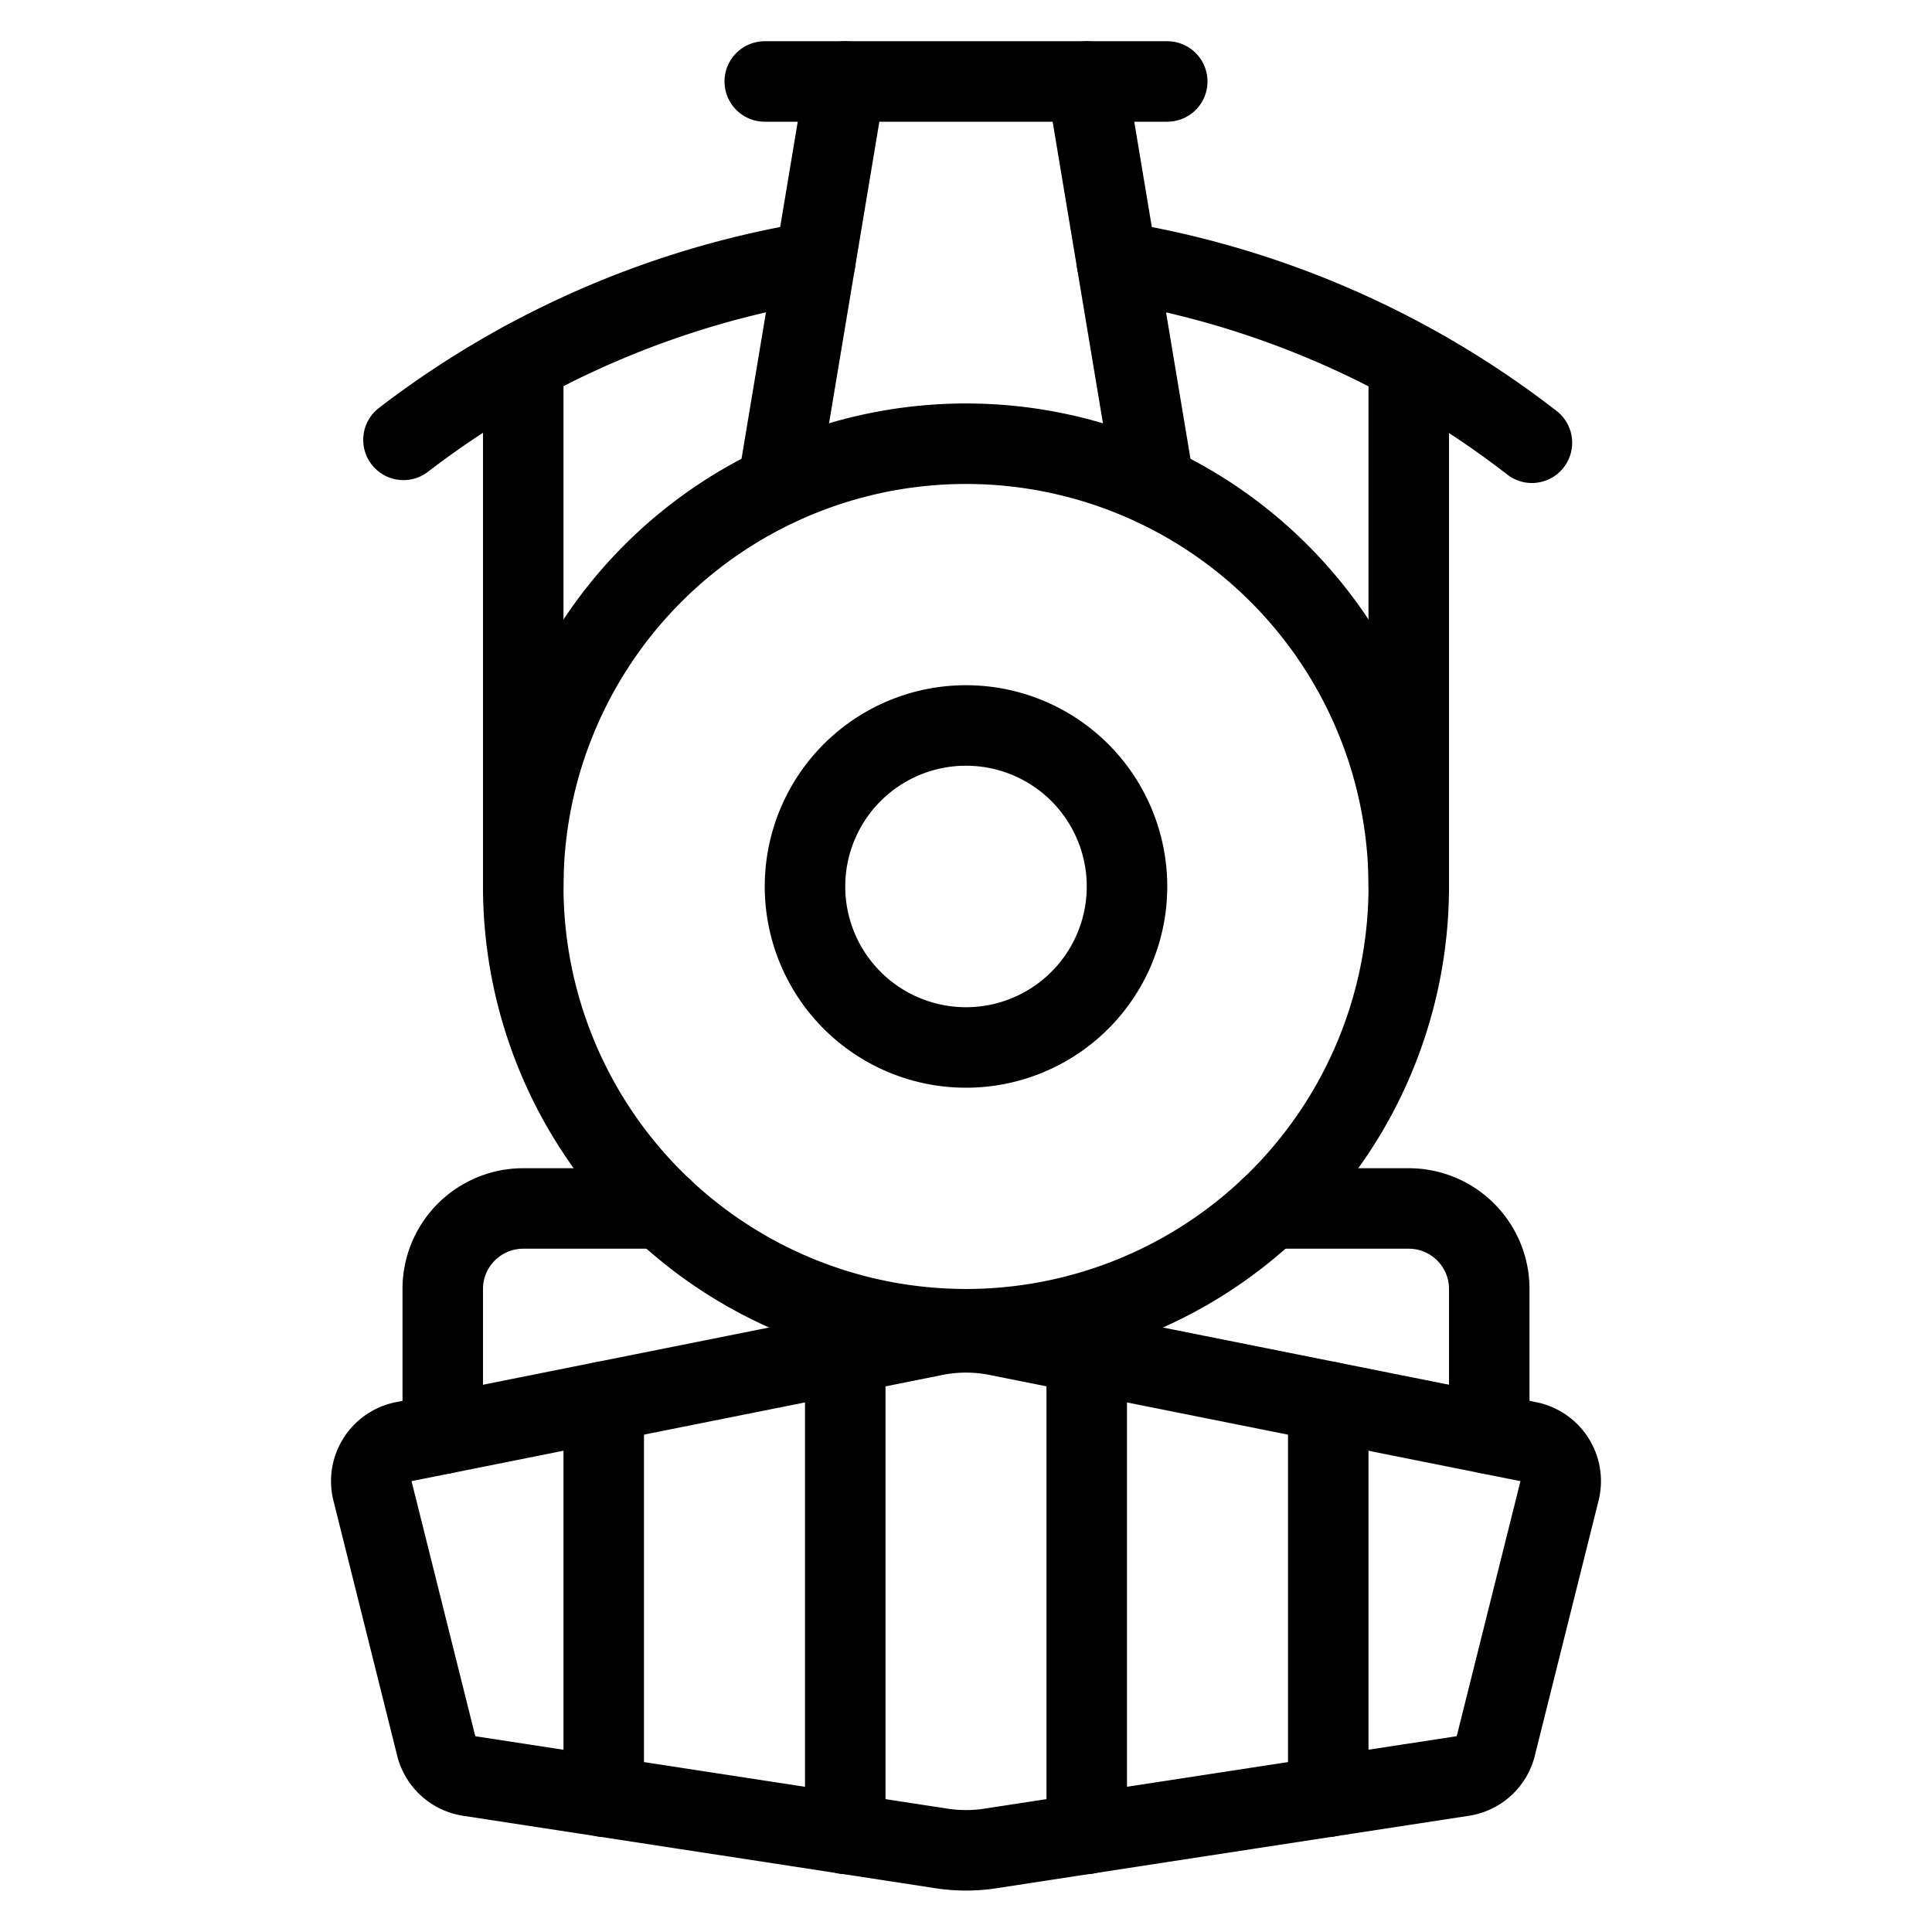
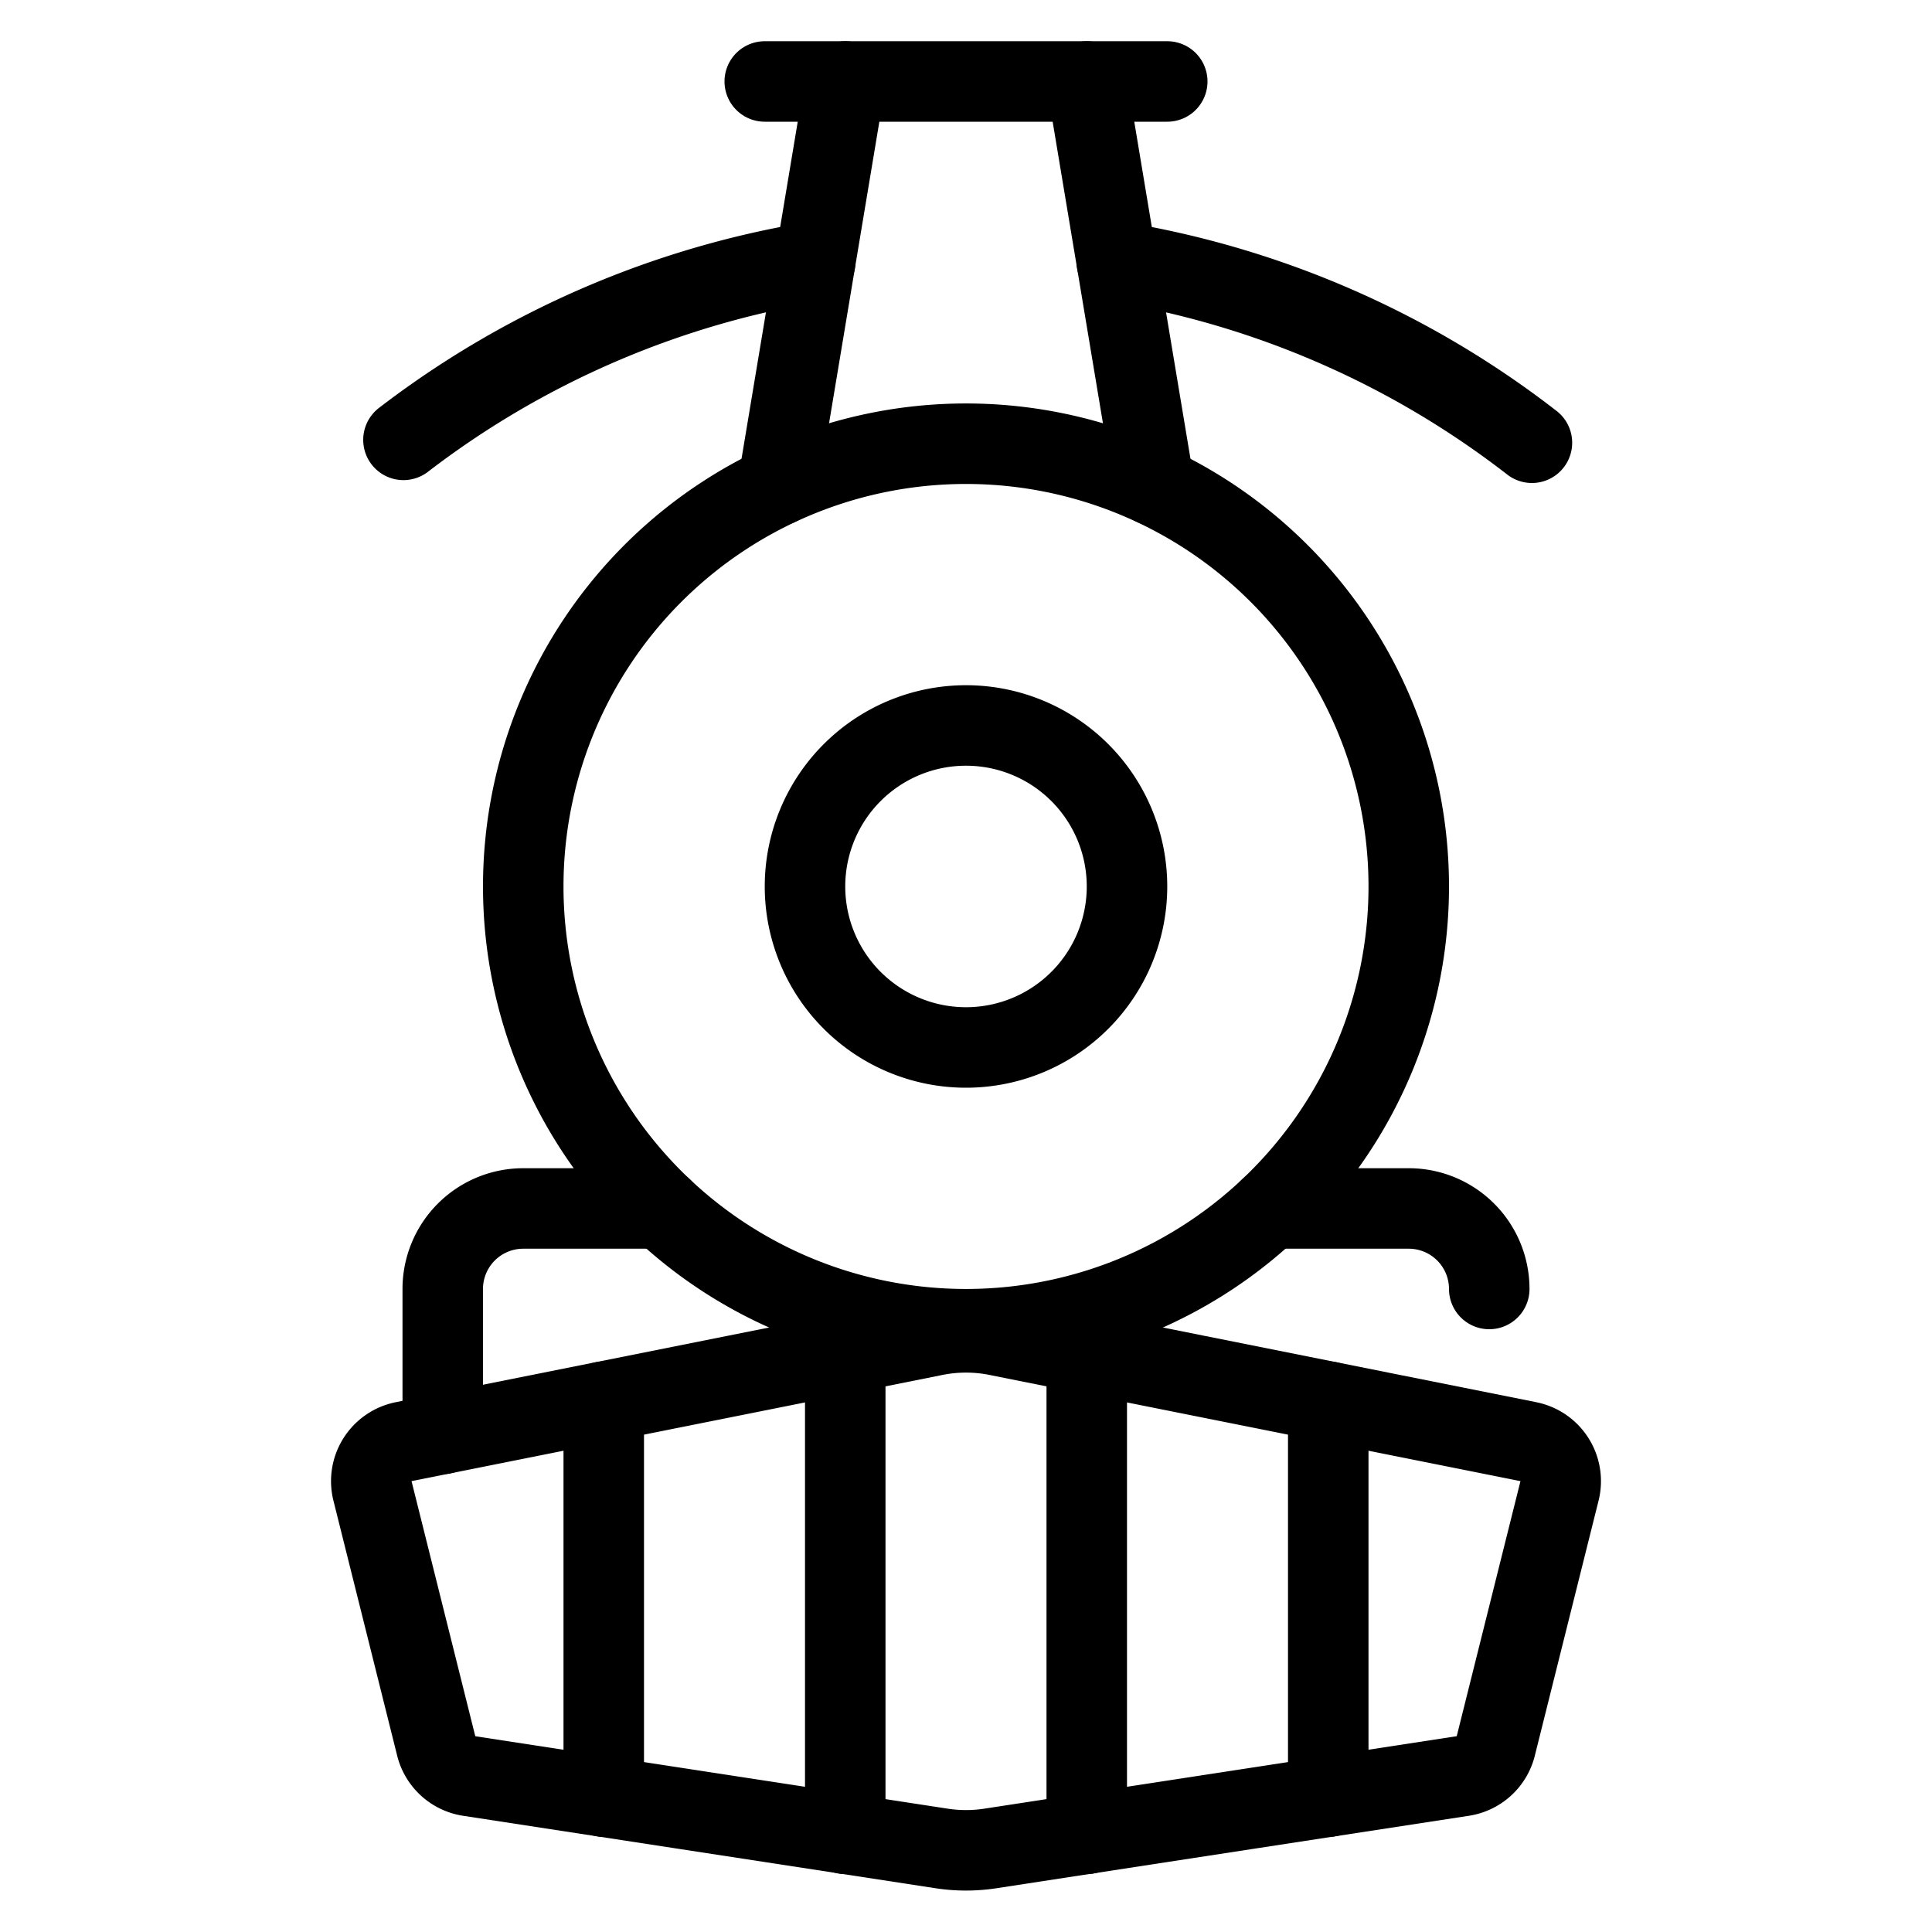
<svg xmlns="http://www.w3.org/2000/svg" viewBox="0 0 24 24">
  <g transform="matrix(1,0,0,1,0,0)">
    <path d="M6.500 11.012 A5.500 5.500 0 1 0 17.500 11.012 A5.500 5.500 0 1 0 6.500 11.012 Z" fill="none" stroke="#000000" stroke-linecap="round" stroke-linejoin="round" />
    <path d="M10.000 11.012 A2.000 2.000 0 1 0 14.000 11.012 A2.000 2.000 0 1 0 10.000 11.012 Z" fill="none" stroke="#000000" stroke-linecap="round" stroke-linejoin="round" />
    <path d="M11.608,16.59,5.014,17.909a.5.5,0,0,0-.387.611l.792,3.169a.5.5,0,0,0,.409.373l5.868.9a2,2,0,0,0,.608,0l5.868-.9a.5.5,0,0,0,.409-.373l.792-3.169a.5.5,0,0,0-.387-.611L12.392,16.59A1.99,1.99,0,0,0,11.608,16.59Z" fill="none" stroke="#000000" stroke-linecap="round" stroke-linejoin="round" />
    <path d="M13.5 1.012L14.337 6.031" fill="none" stroke="#000000" stroke-linecap="round" stroke-linejoin="round" />
    <path d="M9.663 6.031L10.5 1.012" fill="none" stroke="#000000" stroke-linecap="round" stroke-linejoin="round" />
    <path d="M5.012,5.464A11.435,11.435,0,0,1,10.127,3.25" fill="none" stroke="#000000" stroke-linecap="round" stroke-linejoin="round" />
-     <path d="M6.5 11.012L6.5 4.496" fill="none" stroke="#000000" stroke-linecap="round" stroke-linejoin="round" />
-     <path d="M17.5 4.514L17.5 11.012" fill="none" stroke="#000000" stroke-linecap="round" stroke-linejoin="round" />
    <path d="M5.5,17.812v-1.8a1,1,0,0,1,1-1H8.225" fill="none" stroke="#000000" stroke-linecap="round" stroke-linejoin="round" />
    <path d="M10.5 16.812L10.5 22.781" fill="none" stroke="#000000" stroke-linecap="round" stroke-linejoin="round" />
    <path d="M7.5 17.412L7.5 22.319" fill="none" stroke="#000000" stroke-linecap="round" stroke-linejoin="round" />
    <path d="M16.5 17.412L16.5 22.319" fill="none" stroke="#000000" stroke-linecap="round" stroke-linejoin="round" />
    <path d="M13.5 16.812L13.5 22.781" fill="none" stroke="#000000" stroke-linecap="round" stroke-linejoin="round" />
-     <path d="M15.775,15.012H17.5a1,1,0,0,1,1,1v1.8" fill="none" stroke="#000000" stroke-linecap="round" stroke-linejoin="round" />
+     <path d="M15.775,15.012H17.5a1,1,0,0,1,1,1" fill="none" stroke="#000000" stroke-linecap="round" stroke-linejoin="round" />
    <path d="M13.873,3.25A11.443,11.443,0,0,1,19.03,5.5" fill="none" stroke="#000000" stroke-linecap="round" stroke-linejoin="round" />
    <path d="M9.5 1.012L14.5 1.012" fill="none" stroke="#000000" stroke-linecap="round" stroke-linejoin="round" />
  </g>
</svg>